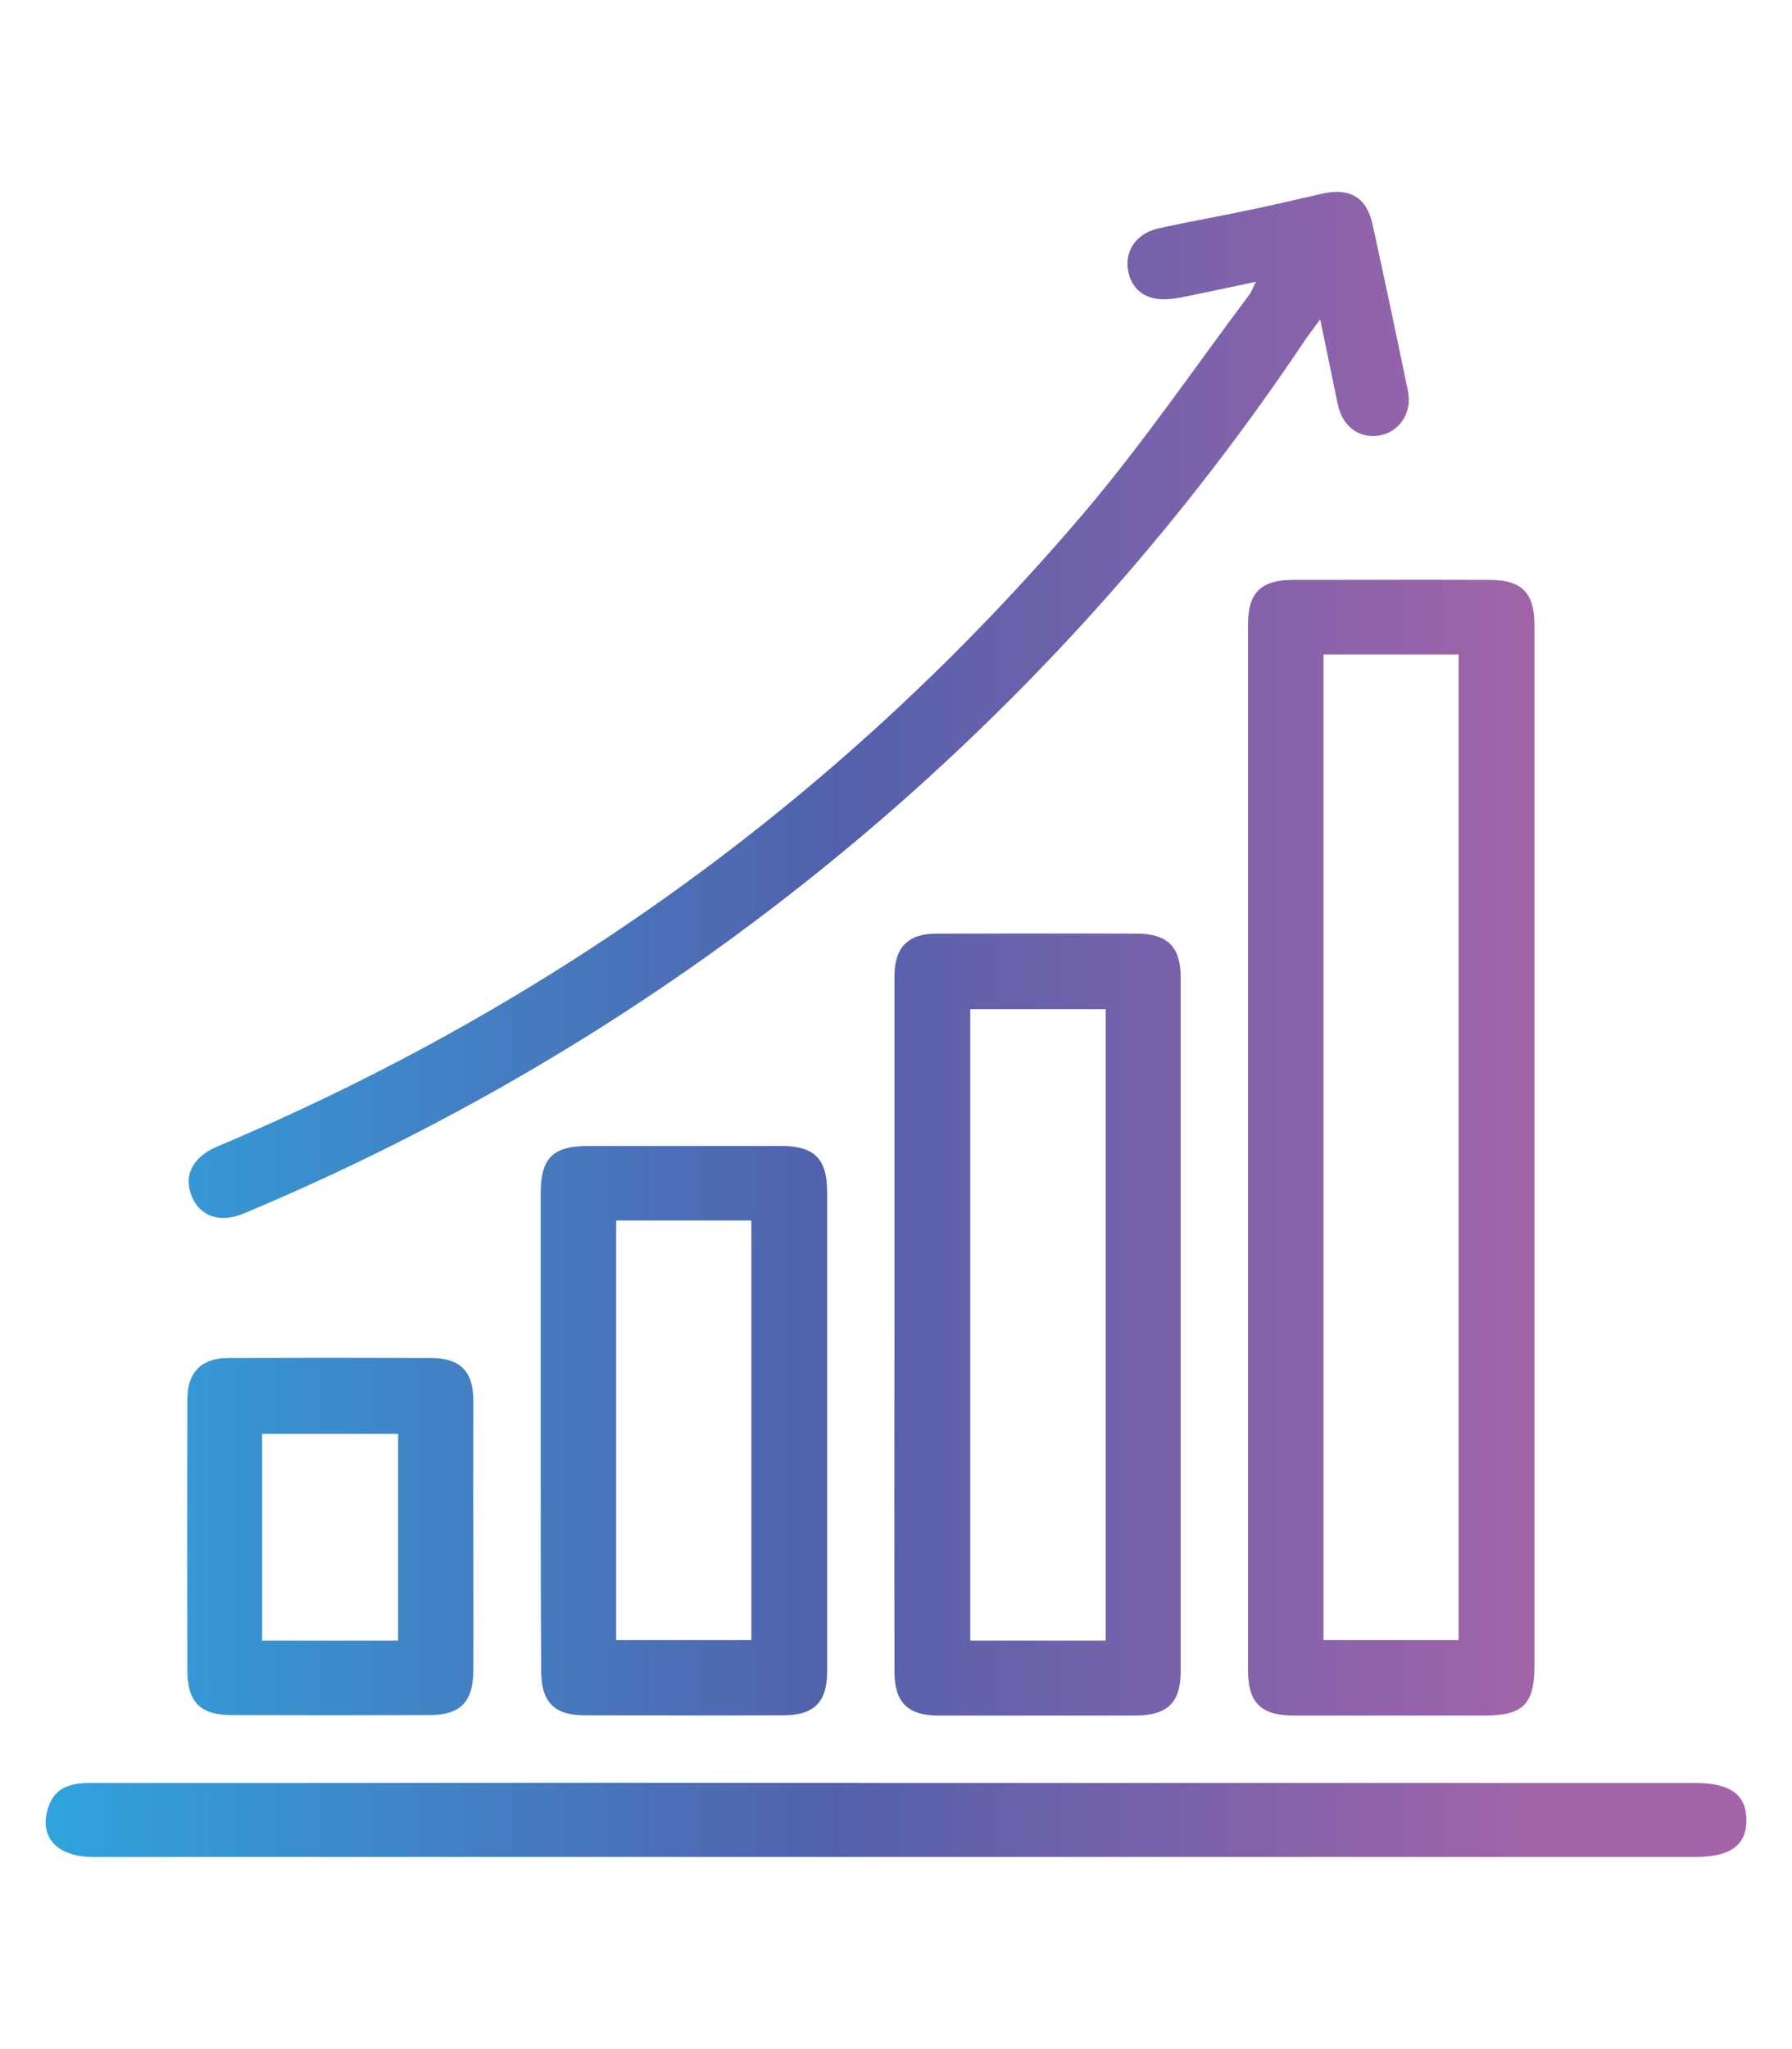
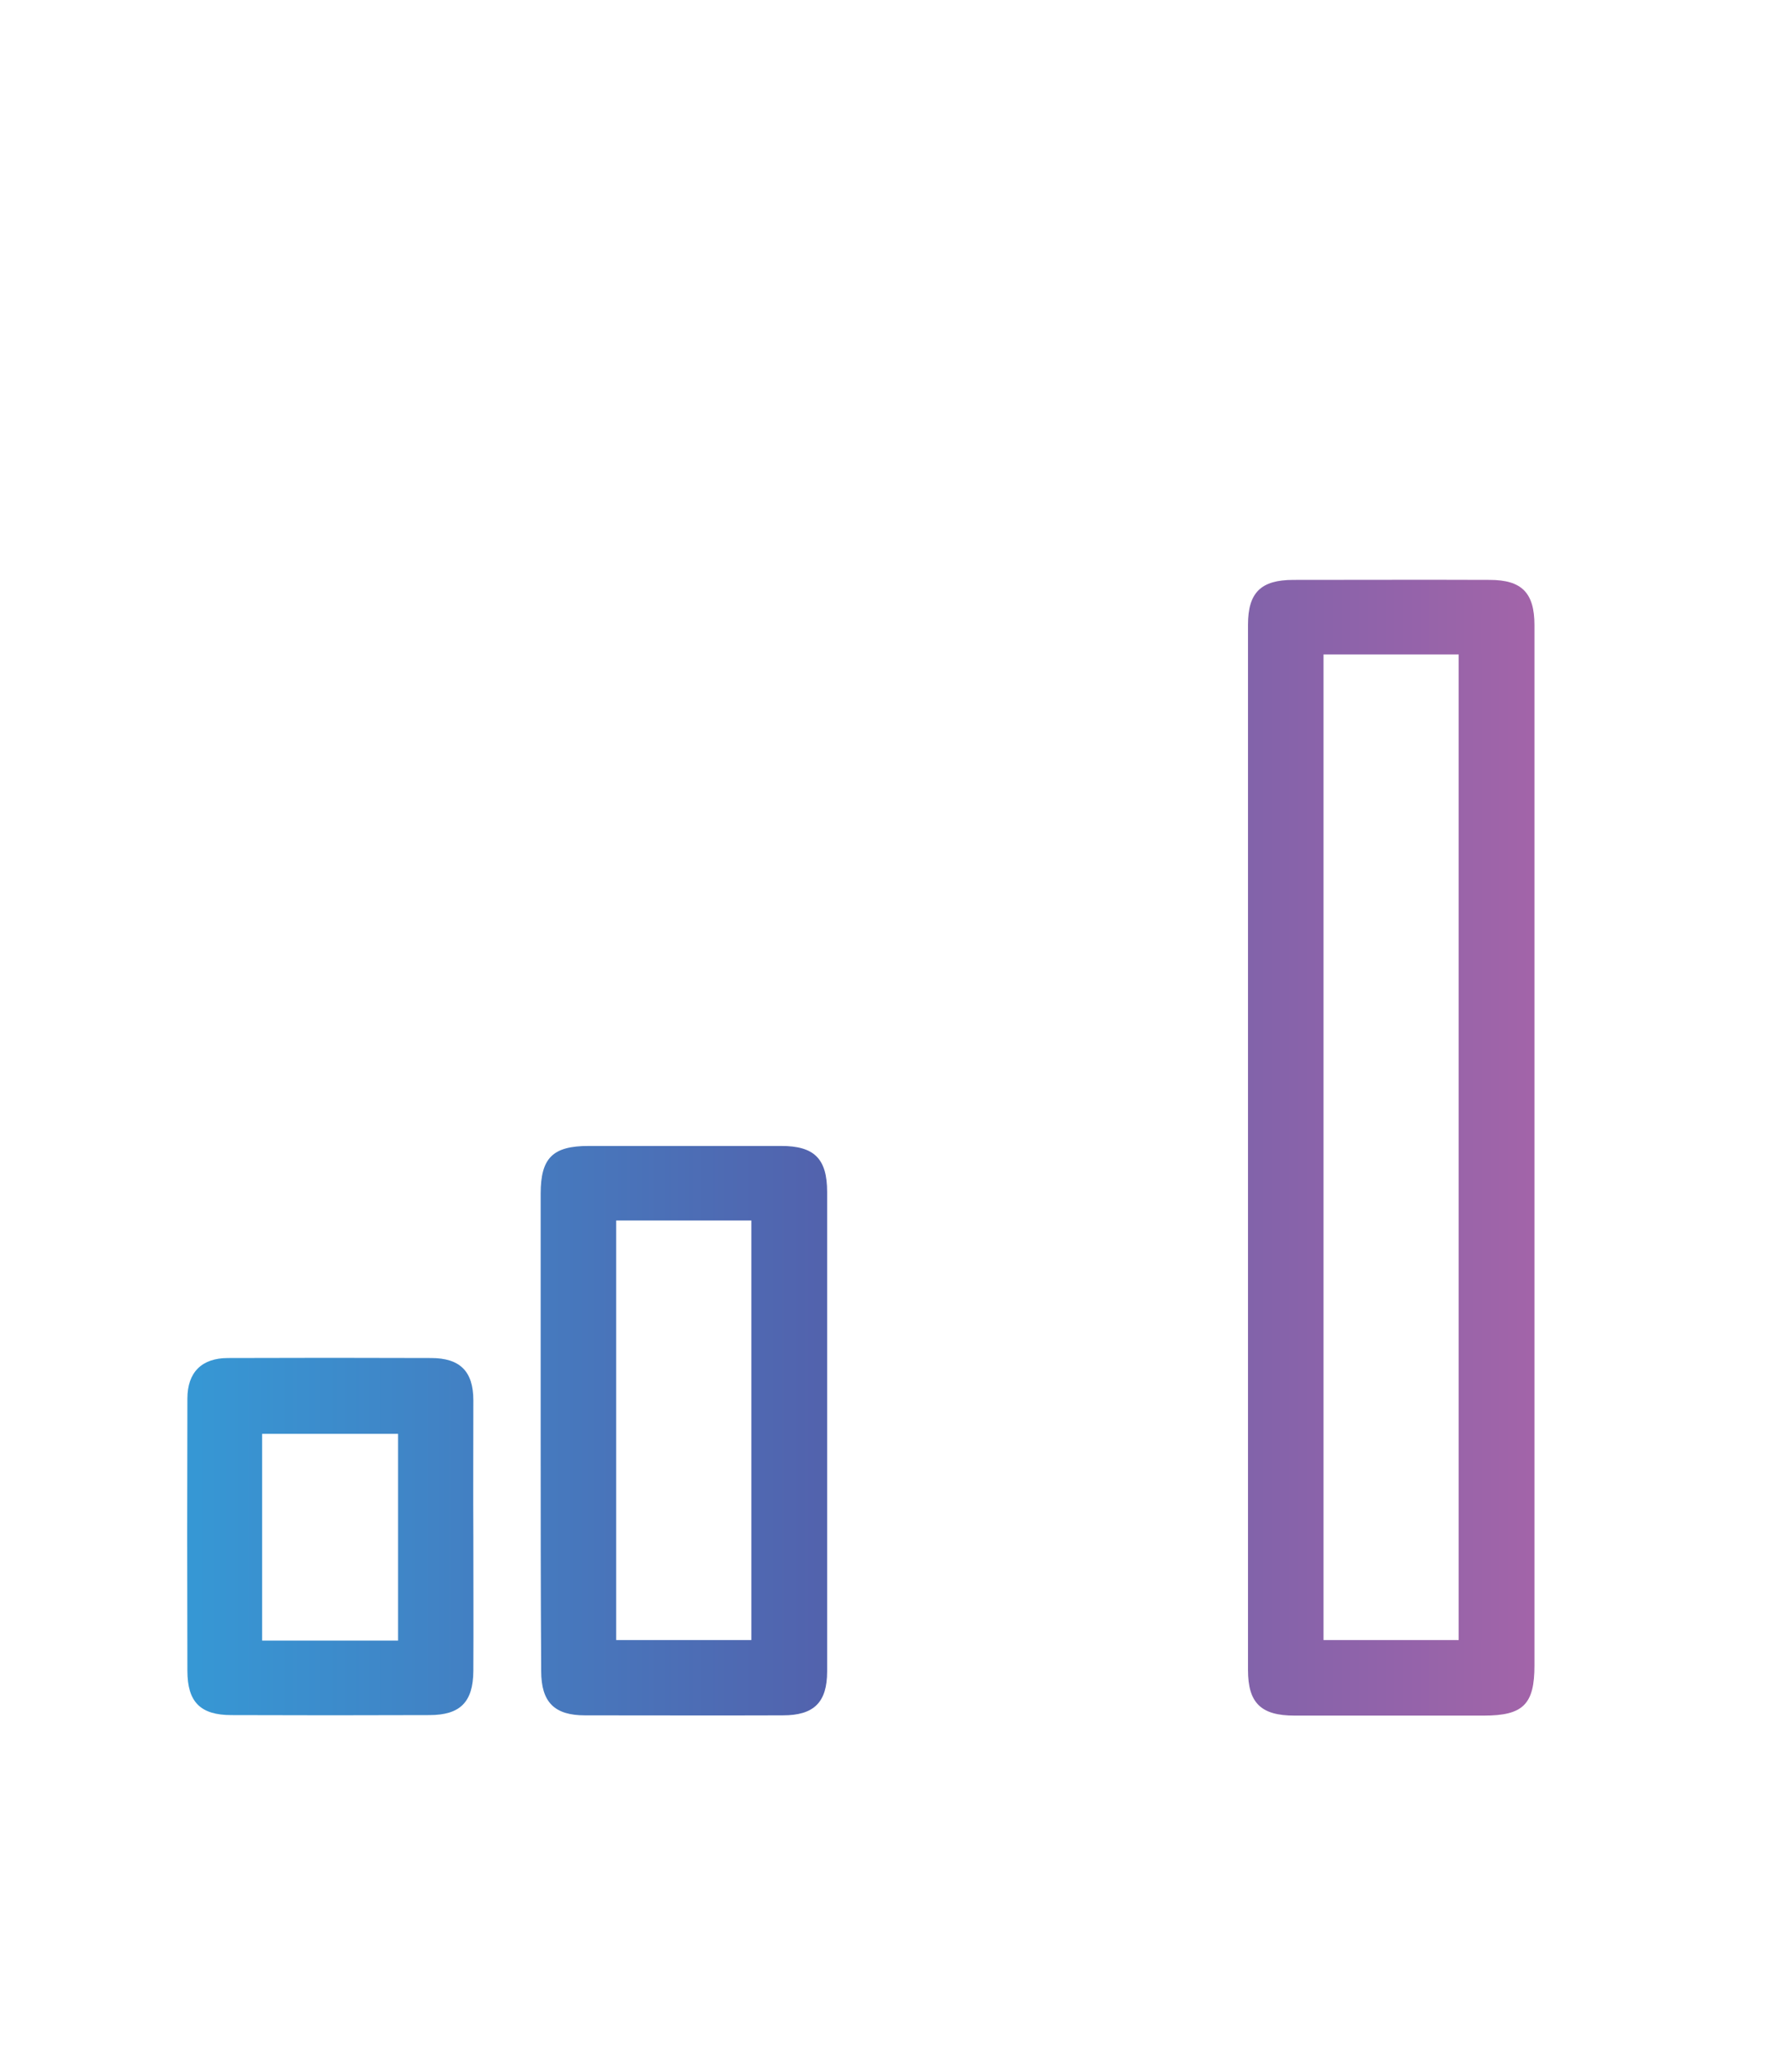
<svg xmlns="http://www.w3.org/2000/svg" id="Layer_1" x="0px" y="0px" viewBox="0 0 70 80" style="enable-background:new 0 0 70 80;" xml:space="preserve">
  <style type="text/css">	.st0{fill:url(#SVGID_1_);}	.st1{fill:url(#SVGID_00000105423028520527940200000006166252675506665659_);}	.st2{fill:url(#SVGID_00000062871406487979645570000002705080608386161329_);}	.st3{fill:url(#SVGID_00000131325796178052486230000005816002697835426472_);}	.st4{fill:url(#SVGID_00000163777436212146840440000009992517677555865229_);}	.st5{fill:url(#SVGID_00000109012788866761973480000009592347019591585447_);}	.st6{fill:url(#SVGID_00000170271478207459108520000008645192900372662698_);}	.st7{fill:url(#SVGID_00000166675382586397623630000001636279981124065184_);}	.st8{fill:url(#SVGID_00000063592173833597317660000003650163975768737695_);}	.st9{fill:url(#SVGID_00000002342817845846463240000001519221586853961908_);}	.st10{fill:url(#SVGID_00000123401928112999091930000002024966616179600514_);}	.st11{fill:url(#SVGID_00000054944278518646860170000010549868145872792486_);}	.st12{fill:url(#SVGID_00000059272651447326485440000015304364655012770970_);}</style>
  <g>
    <linearGradient id="SVGID_1_" gradientUnits="userSpaceOnUse" x1="-1.17" y1="44.803" x2="60.457" y2="44.803">
      <stop offset="0" style="stop-color:#2CAAE2" />
      <stop offset="0.55" style="stop-color:#5361AC" />
      <stop offset="1" style="stop-color:#A464A9" />
    </linearGradient>
    <path class="st0" d="M59.94,44.85c0,6.72,0,13.44,0,20.17c0,1.52-0.44,1.96-1.98,1.96c-2.46,0-4.93,0-7.39,0  c-1.31,0-1.82-0.49-1.82-1.78c0-13.6,0-27.21,0-40.81c0-1.25,0.5-1.75,1.77-1.75c2.56,0,5.11-0.01,7.67,0  c1.25,0,1.75,0.5,1.75,1.77C59.94,31.22,59.94,38.03,59.94,44.85z M51.7,25.55c0,12.87,0,25.68,0,38.48c1.8,0,3.53,0,5.28,0  c0-12.85,0-25.65,0-38.48C55.21,25.55,53.48,25.55,51.7,25.55z" />
    <linearGradient id="SVGID_00000036934730036099334550000009059660790495946652_" gradientUnits="userSpaceOnUse" x1="-1.17" y1="27.534" x2="60.457" y2="27.534">
      <stop offset="0" style="stop-color:#2CAAE2" />
      <stop offset="0.55" style="stop-color:#5361AC" />
      <stop offset="1" style="stop-color:#A464A9" />
    </linearGradient>
-     <path style="fill:url(#SVGID_00000036934730036099334550000009059660790495946652_);" d="M49.06,11c-0.97,0.21-1.84,0.39-2.71,0.57  c-0.25,0.05-0.5,0.1-0.75,0.11c-0.84,0.06-1.42-0.38-1.54-1.15c-0.12-0.75,0.34-1.42,1.18-1.61c1.21-0.27,2.43-0.48,3.65-0.74  c0.92-0.19,1.84-0.41,2.76-0.62c1.06-0.24,1.73,0.14,1.96,1.18c0.48,2.18,0.94,4.36,1.39,6.54c0.17,0.84-0.34,1.58-1.1,1.72  c-0.79,0.14-1.45-0.33-1.64-1.2c-0.22-1.06-0.44-2.11-0.69-3.33c-0.23,0.31-0.39,0.52-0.54,0.73  c-4.68,7.01-10.21,13.27-16.59,18.78c-7.48,6.45-15.8,11.57-24.9,15.39c-0.93,0.39-1.7,0.14-2.04-0.64  c-0.35-0.81,0.01-1.55,0.97-1.96c13.25-5.59,24.59-13.82,33.9-24.78c2.29-2.7,4.29-5.63,6.42-8.47  C48.88,11.41,48.94,11.24,49.06,11z" />
    <linearGradient id="SVGID_00000134952867182105727690000003961359724586580668_" gradientUnits="userSpaceOnUse" x1="-1.17" y1="51.711" x2="60.457" y2="51.711">
      <stop offset="0" style="stop-color:#2CAAE2" />
      <stop offset="0.55" style="stop-color:#5361AC" />
      <stop offset="1" style="stop-color:#A464A9" />
    </linearGradient>
-     <path style="fill:url(#SVGID_00000134952867182105727690000003961359724586580668_);" d="M34.94,51.72c0-4.54,0-9.07,0-13.61  c0-1.12,0.53-1.66,1.64-1.66c2.6,0,5.2-0.01,7.8,0c1.22,0,1.74,0.5,1.74,1.71c0,9.03,0,18.05,0,27.08c0,1.24-0.51,1.73-1.78,1.74  c-2.56,0-5.11,0-7.67,0c-1.2,0-1.73-0.51-1.73-1.72C34.93,60.75,34.93,56.23,34.94,51.72C34.94,51.72,34.94,51.72,34.94,51.72z   M43.19,64.05c0-8.26,0-16.44,0-24.65c-1.8,0-3.55,0-5.29,0c0,8.25,0,16.45,0,24.65C39.67,64.05,41.39,64.05,43.19,64.05z" />
    <linearGradient id="SVGID_00000153684126381336254000000001176130483098997127_" gradientUnits="userSpaceOnUse" x1="-1.17" y1="71.052" x2="60.457" y2="71.052">
      <stop offset="0" style="stop-color:#2CAAE2" />
      <stop offset="0.55" style="stop-color:#5361AC" />
      <stop offset="1" style="stop-color:#A464A9" />
    </linearGradient>
-     <path style="fill:url(#SVGID_00000153684126381336254000000001176130483098997127_);" d="M35.07,69.61c10.38,0,20.76,0,31.15,0  c1.37,0,2,0.46,2,1.45c0,0.99-0.64,1.44-2,1.44c-20.86,0-41.71,0-62.57,0c-1.42,0-2.14-0.78-1.77-1.92  c0.22-0.68,0.69-0.97,1.64-0.97c3.18,0,6.35,0,9.53,0C20.39,69.6,27.73,69.6,35.07,69.61z" />
    <linearGradient id="SVGID_00000049213604389068488980000000086268707995710625_" gradientUnits="userSpaceOnUse" x1="-1.17" y1="55.856" x2="60.457" y2="55.856">
      <stop offset="0" style="stop-color:#2CAAE2" />
      <stop offset="0.55" style="stop-color:#5361AC" />
      <stop offset="1" style="stop-color:#A464A9" />
    </linearGradient>
    <path style="fill:url(#SVGID_00000049213604389068488980000000086268707995710625_);" d="M21.12,55.78c0-3.06,0-6.12,0-9.18  c0-1.39,0.47-1.86,1.87-1.86c2.51,0,5.02,0,7.53,0c1.29,0,1.79,0.5,1.79,1.8c0,6.24,0,12.47,0,18.71c0,1.21-0.51,1.72-1.73,1.72  c-2.58,0.01-5.15,0-7.73,0c-1.19,0-1.71-0.51-1.71-1.73C21.12,62.09,21.12,58.94,21.12,55.78C21.12,55.78,21.12,55.78,21.12,55.78z   M24.07,47.65c0,5.51,0,10.95,0,16.38c1.8,0,3.53,0,5.28,0c0-5.49,0-10.92,0-16.38C27.57,47.65,25.85,47.65,24.07,47.65z" />
    <linearGradient id="SVGID_00000025420626535748642560000007077110749055951257_" gradientUnits="userSpaceOnUse" x1="-1.17" y1="60" x2="60.457" y2="60">
      <stop offset="0" style="stop-color:#2CAAE2" />
      <stop offset="0.55" style="stop-color:#5361AC" />
      <stop offset="1" style="stop-color:#A464A9" />
    </linearGradient>
    <path style="fill:url(#SVGID_00000025420626535748642560000007077110749055951257_);" d="M18.49,60c0,1.75,0.01,3.5,0,5.24  c-0.01,1.21-0.51,1.72-1.72,1.72c-2.58,0.01-5.15,0.01-7.73,0c-1.21,0-1.72-0.51-1.72-1.73c-0.01-3.54-0.01-7.09,0-10.63  c0-1.02,0.56-1.58,1.58-1.58c2.65-0.01,5.29-0.01,7.94,0c1.13,0,1.65,0.52,1.65,1.65C18.49,56.45,18.48,58.23,18.49,60z   M15.55,64.05c0-2.74,0-5.4,0-8.07c-1.8,0-3.56,0-5.31,0c0,2.72,0,5.38,0,8.07C12.02,64.05,13.76,64.05,15.55,64.05z" />
  </g>
</svg>